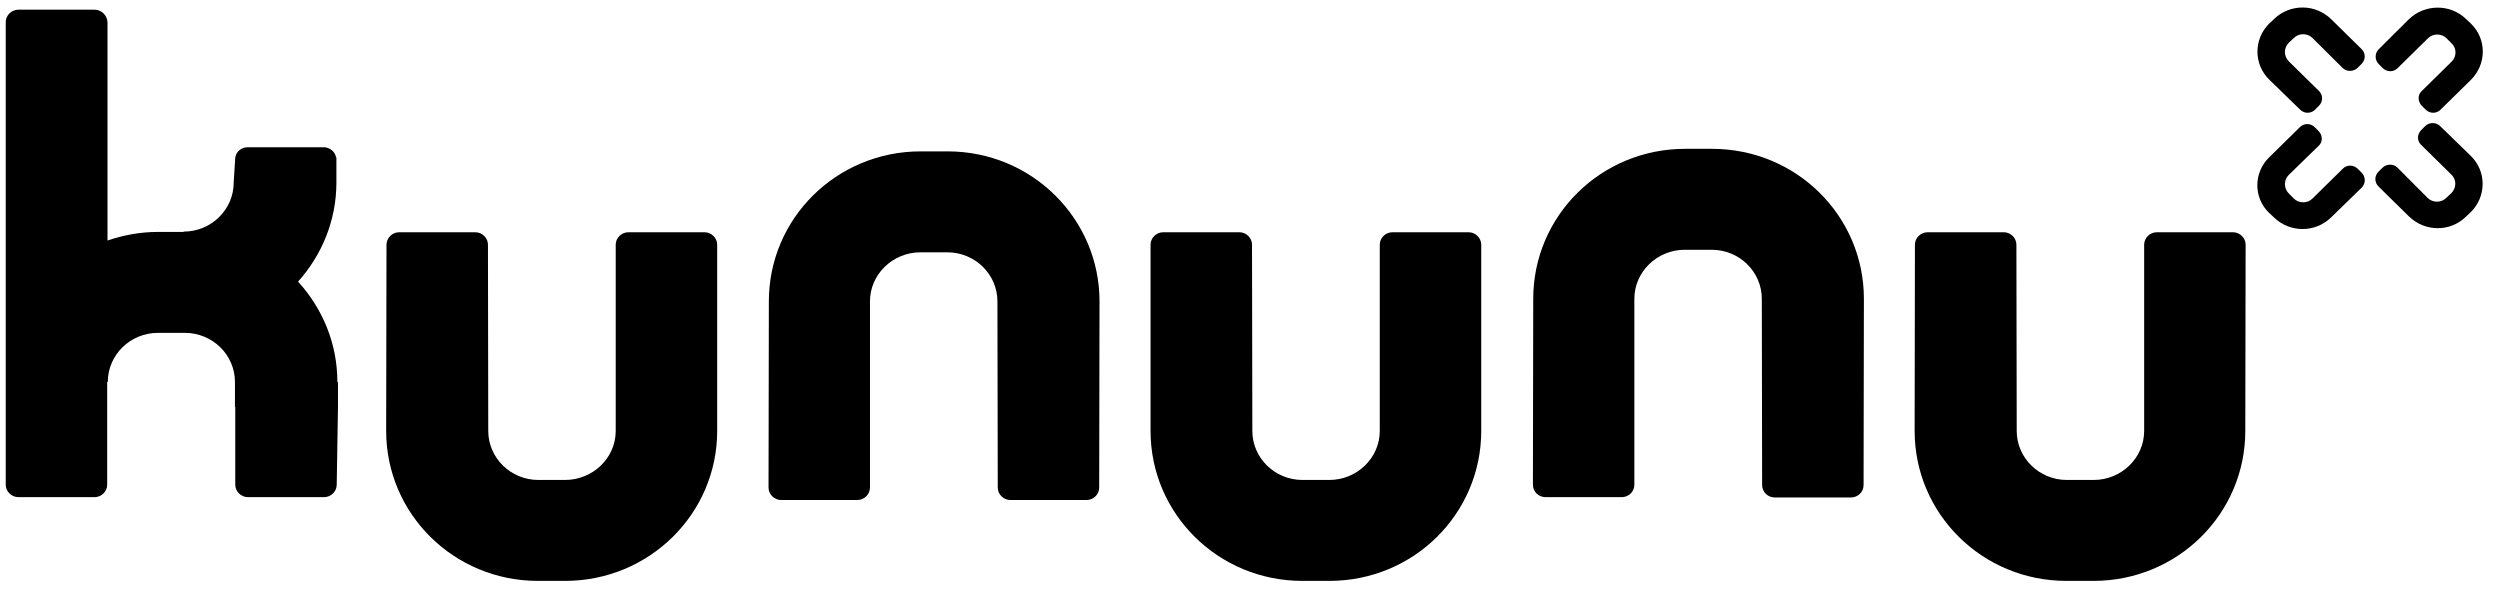
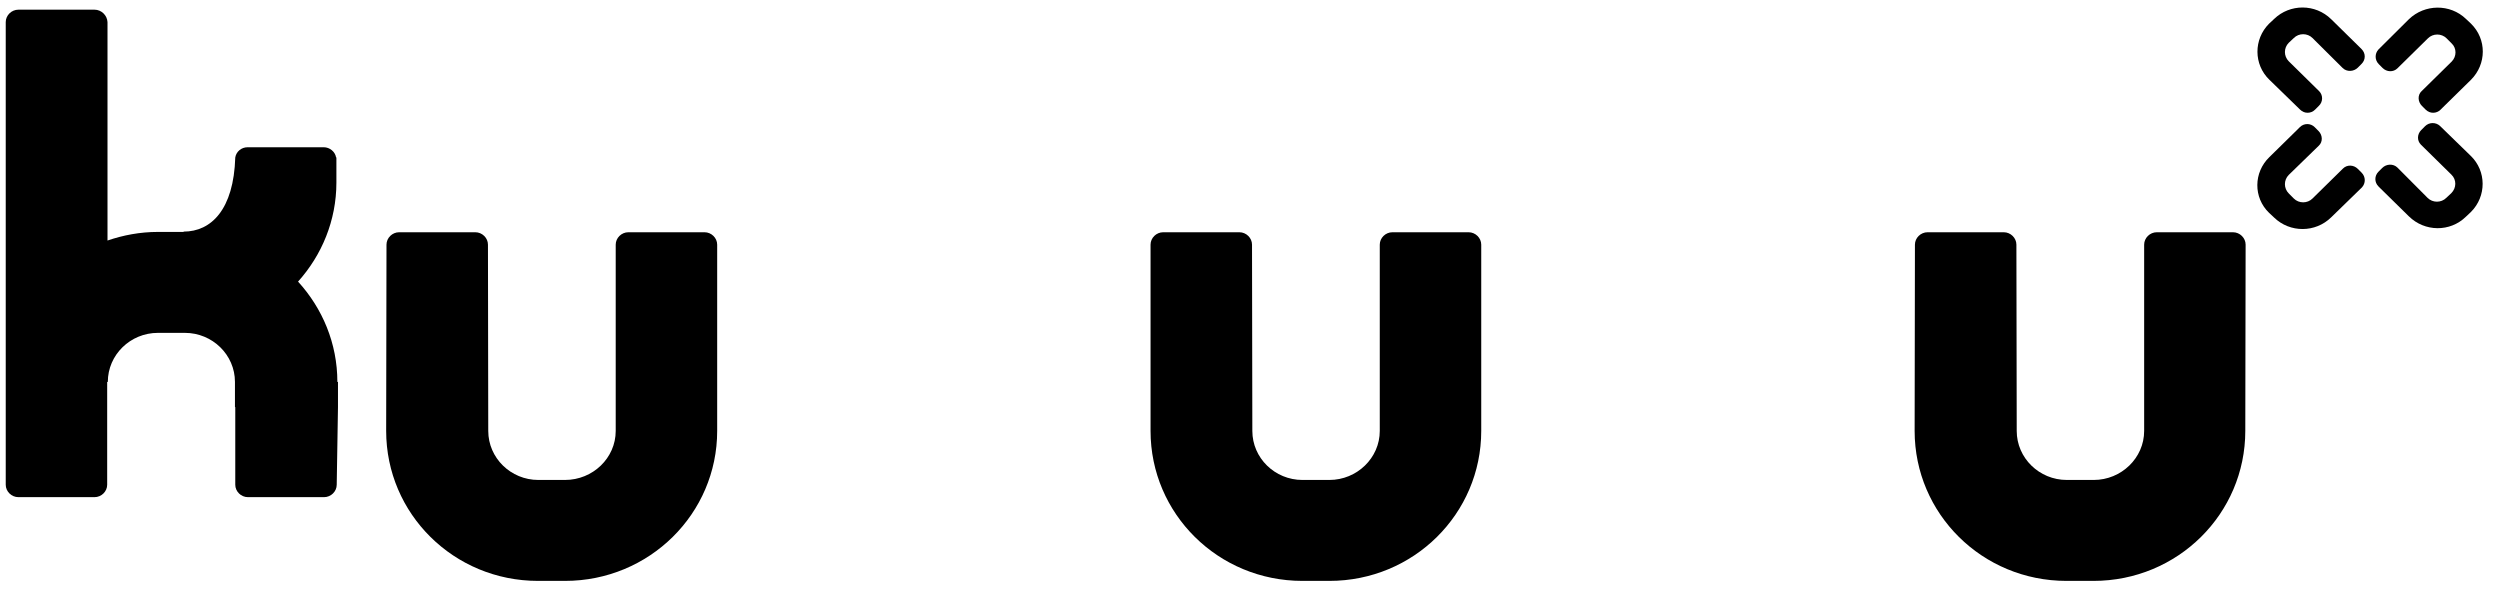
<svg xmlns="http://www.w3.org/2000/svg" width="109px" height="26px" viewBox="0 0 109 26" version="1.1">
  <title>kununu_logo</title>
  <g id="Careers" stroke="none" stroke-width="1" fill="none" fill-rule="evenodd">
    <g id="Careers---Laptop-V2" transform="translate(-906, -7382)" fill="#000000" fill-rule="nonzero">
      <g id="Group-16" transform="translate(151, 7382.327)">
        <g id="kununu_logo" transform="translate(755.25, 0)">
-           <path d="M14.459,16.324 C14.459,14.644 13.809,13.117 12.745,11.951 C13.781,10.799 14.417,9.285 14.417,7.633 L14.417,6.537 L14.403,6.537 C14.362,6.287 14.127,6.093 13.864,6.093 L10.547,6.093 C10.27,6.093 10.049,6.287 10.008,6.537 L9.939,7.633 C9.939,8.813 8.957,9.771 7.755,9.771 L7.755,9.785 L6.635,9.785 C5.861,9.785 5.128,9.924 4.437,10.16 L4.437,0.637 C4.423,0.345 4.175,0.095 3.87,0.095 L0.553,0.095 C0.249,0.095 0,0.345 0,0.637 L0,20.808 C0,21.099 0.249,21.349 0.553,21.349 L3.87,21.349 C4.175,21.349 4.423,21.099 4.423,20.808 L4.423,16.324 L4.451,16.324 C4.451,15.144 5.432,14.186 6.635,14.186 L7.81,14.186 C9.013,14.186 9.994,15.144 9.994,16.324 L9.994,17.42 L10.008,17.42 L10.008,20.808 C10.008,21.099 10.257,21.349 10.561,21.349 L13.878,21.349 C14.182,21.349 14.431,21.099 14.431,20.808 L14.486,17.42 L14.486,16.324 L14.459,16.324 Z" id="Path" />
+           <path d="M14.459,16.324 C14.459,14.644 13.809,13.117 12.745,11.951 C13.781,10.799 14.417,9.285 14.417,7.633 L14.417,6.537 L14.403,6.537 C14.362,6.287 14.127,6.093 13.864,6.093 L10.547,6.093 C10.27,6.093 10.049,6.287 10.008,6.537 C9.939,8.813 8.957,9.771 7.755,9.771 L7.755,9.785 L6.635,9.785 C5.861,9.785 5.128,9.924 4.437,10.16 L4.437,0.637 C4.423,0.345 4.175,0.095 3.87,0.095 L0.553,0.095 C0.249,0.095 0,0.345 0,0.637 L0,20.808 C0,21.099 0.249,21.349 0.553,21.349 L3.87,21.349 C4.175,21.349 4.423,21.099 4.423,20.808 L4.423,16.324 L4.451,16.324 C4.451,15.144 5.432,14.186 6.635,14.186 L7.81,14.186 C9.013,14.186 9.994,15.144 9.994,16.324 L9.994,17.42 L10.008,17.42 L10.008,20.808 C10.008,21.099 10.257,21.349 10.561,21.349 L13.878,21.349 C14.182,21.349 14.431,21.099 14.431,20.808 L14.486,17.42 L14.486,16.324 L14.459,16.324 Z" id="Path" />
          <path d="M31.019,10.34 C31.019,10.049 30.77,9.799 30.466,9.799 L27.148,9.799 C26.844,9.799 26.595,10.049 26.595,10.34 L26.595,18.462 C26.595,19.641 25.6,20.599 24.384,20.599 L23.222,20.599 C22.02,20.599 21.038,19.641 21.038,18.462 L21.025,10.34 C21.025,10.049 20.776,9.799 20.472,9.799 L17.154,9.799 C16.85,9.799 16.601,10.049 16.601,10.34 L16.587,18.462 C16.587,22.071 19.532,25 23.209,25 L24.384,25 C28.06,25 31.019,22.071 31.019,18.462 L31.019,10.34 Z" id="Path" />
-           <path d="M33.258,20.933 C33.258,21.224 33.507,21.474 33.811,21.474 L37.128,21.474 C37.432,21.474 37.681,21.224 37.681,20.933 L37.681,12.811 C37.681,11.632 38.676,10.674 39.879,10.674 L41.054,10.674 C42.257,10.674 43.238,11.632 43.238,12.811 L43.252,20.933 C43.252,21.224 43.501,21.474 43.805,21.474 L47.122,21.474 C47.426,21.474 47.675,21.224 47.675,20.933 L47.689,12.811 C47.689,9.216 44.745,6.273 41.068,6.273 L39.893,6.273 C36.216,6.273 33.272,9.202 33.272,12.811 L33.258,20.933 Z" id="Path" />
          <path d="M64.332,10.34 C64.332,10.049 64.083,9.799 63.779,9.799 L60.461,9.799 C60.157,9.799 59.908,10.049 59.908,10.34 L59.908,18.462 C59.908,19.641 58.913,20.599 57.711,20.599 L56.536,20.599 C55.333,20.599 54.352,19.641 54.352,18.462 L54.338,10.34 C54.338,10.049 54.089,9.799 53.785,9.799 L50.467,9.799 C50.163,9.799 49.914,10.049 49.914,10.34 L49.914,18.462 C49.914,22.071 52.859,25 56.536,25 L57.711,25 C61.387,25 64.332,22.071 64.332,18.462 L64.332,10.34 Z" id="Path" />
          <path d="M97.659,10.34 C97.659,10.049 97.41,9.799 97.106,9.799 L93.788,9.799 C93.484,9.799 93.235,10.049 93.235,10.34 L93.235,18.462 C93.235,19.641 92.24,20.599 91.038,20.599 L89.863,20.599 C88.66,20.599 87.679,19.641 87.679,18.462 L87.665,10.34 C87.665,10.049 87.416,9.799 87.112,9.799 L83.794,9.799 C83.49,9.799 83.241,10.049 83.241,10.34 L83.228,18.462 C83.228,22.071 86.172,25 89.849,25 L91.024,25 C94.701,25 97.645,22.071 97.645,18.462 L97.659,10.34 Z" id="Path" />
-           <path d="M66.585,20.808 C66.585,21.113 66.834,21.349 67.138,21.349 L70.455,21.349 C70.759,21.349 71.008,21.113 71.008,20.808 L71.008,12.7 C71.008,11.52 72.003,10.563 73.206,10.563 L74.381,10.563 C75.584,10.563 76.565,11.52 76.565,12.7 L76.579,20.821 C76.579,21.127 76.828,21.363 77.132,21.363 L80.449,21.363 C80.753,21.363 81.002,21.127 81.002,20.821 L81.016,12.7 C81.016,9.091 78.072,6.162 74.395,6.162 L73.22,6.162 C69.543,6.162 66.599,9.091 66.599,12.7 L66.585,20.808 Z" id="Path" />
          <g id="Group" transform="translate(98.17, 0)">
            <path d="M2.405,1.331 C2.184,1.109 1.811,1.109 1.59,1.331 L1.369,1.539 C1.147,1.761 1.147,2.122 1.369,2.344 L2.696,3.649 C2.875,3.83 2.861,4.121 2.682,4.288 L2.516,4.454 C2.336,4.635 2.046,4.635 1.866,4.454 L0.525,3.15 C-0.166,2.483 -0.166,1.386 0.511,0.706 L0.733,0.498 C1.424,-0.168 2.53,-0.168 3.221,0.512 L4.465,1.734 L4.548,1.817 C4.727,1.997 4.727,2.275 4.548,2.455 L4.382,2.622 C4.202,2.802 3.898,2.816 3.718,2.636 L2.405,1.331 Z" id="Path" />
            <path d="M8.473,2.358 C8.695,2.136 8.695,1.775 8.473,1.567 L8.252,1.345 C8.031,1.123 7.658,1.123 7.437,1.345 L6.11,2.65 C5.93,2.83 5.64,2.816 5.46,2.636 L5.294,2.469 C5.115,2.289 5.115,2.011 5.28,1.831 L6.607,0.512 C7.299,-0.154 8.404,-0.168 9.096,0.498 L9.317,0.706 C10.008,1.386 9.994,2.469 9.317,3.15 L8.073,4.371 L7.99,4.454 C7.81,4.635 7.52,4.635 7.34,4.454 L7.174,4.288 C6.994,4.107 6.981,3.816 7.16,3.649 L8.473,2.358 Z" id="Path" />
            <path d="M1.369,7.3 C1.147,7.522 1.147,7.883 1.369,8.105 L1.59,8.328 C1.811,8.55 2.184,8.55 2.405,8.328 L3.732,7.023 C3.912,6.842 4.202,6.856 4.382,7.037 L4.548,7.203 C4.727,7.384 4.727,7.661 4.562,7.842 L3.221,9.147 C2.53,9.827 1.424,9.827 0.733,9.16 L0.511,8.952 C-0.18,8.286 -0.166,7.189 0.525,6.523 L1.769,5.301 L1.852,5.218 C2.032,5.037 2.322,5.037 2.502,5.218 L2.668,5.385 C2.848,5.565 2.861,5.857 2.682,6.023 L1.369,7.3 Z" id="Path" />
            <path d="M7.423,8.3 C7.644,8.522 8.017,8.522 8.238,8.3 L8.46,8.092 C8.681,7.869 8.695,7.509 8.46,7.286 L7.133,5.981 C6.953,5.801 6.967,5.523 7.146,5.343 L7.312,5.176 C7.492,4.996 7.782,4.996 7.962,5.162 L9.303,6.467 C9.994,7.134 9.994,8.23 9.317,8.911 L9.096,9.119 C8.404,9.799 7.299,9.785 6.607,9.105 L5.363,7.883 L5.28,7.8 C5.101,7.62 5.101,7.342 5.28,7.161 L5.446,6.995 C5.626,6.814 5.93,6.801 6.11,6.981 L7.423,8.3 Z" id="Path" />
          </g>
        </g>
      </g>
    </g>
  </g>
</svg>